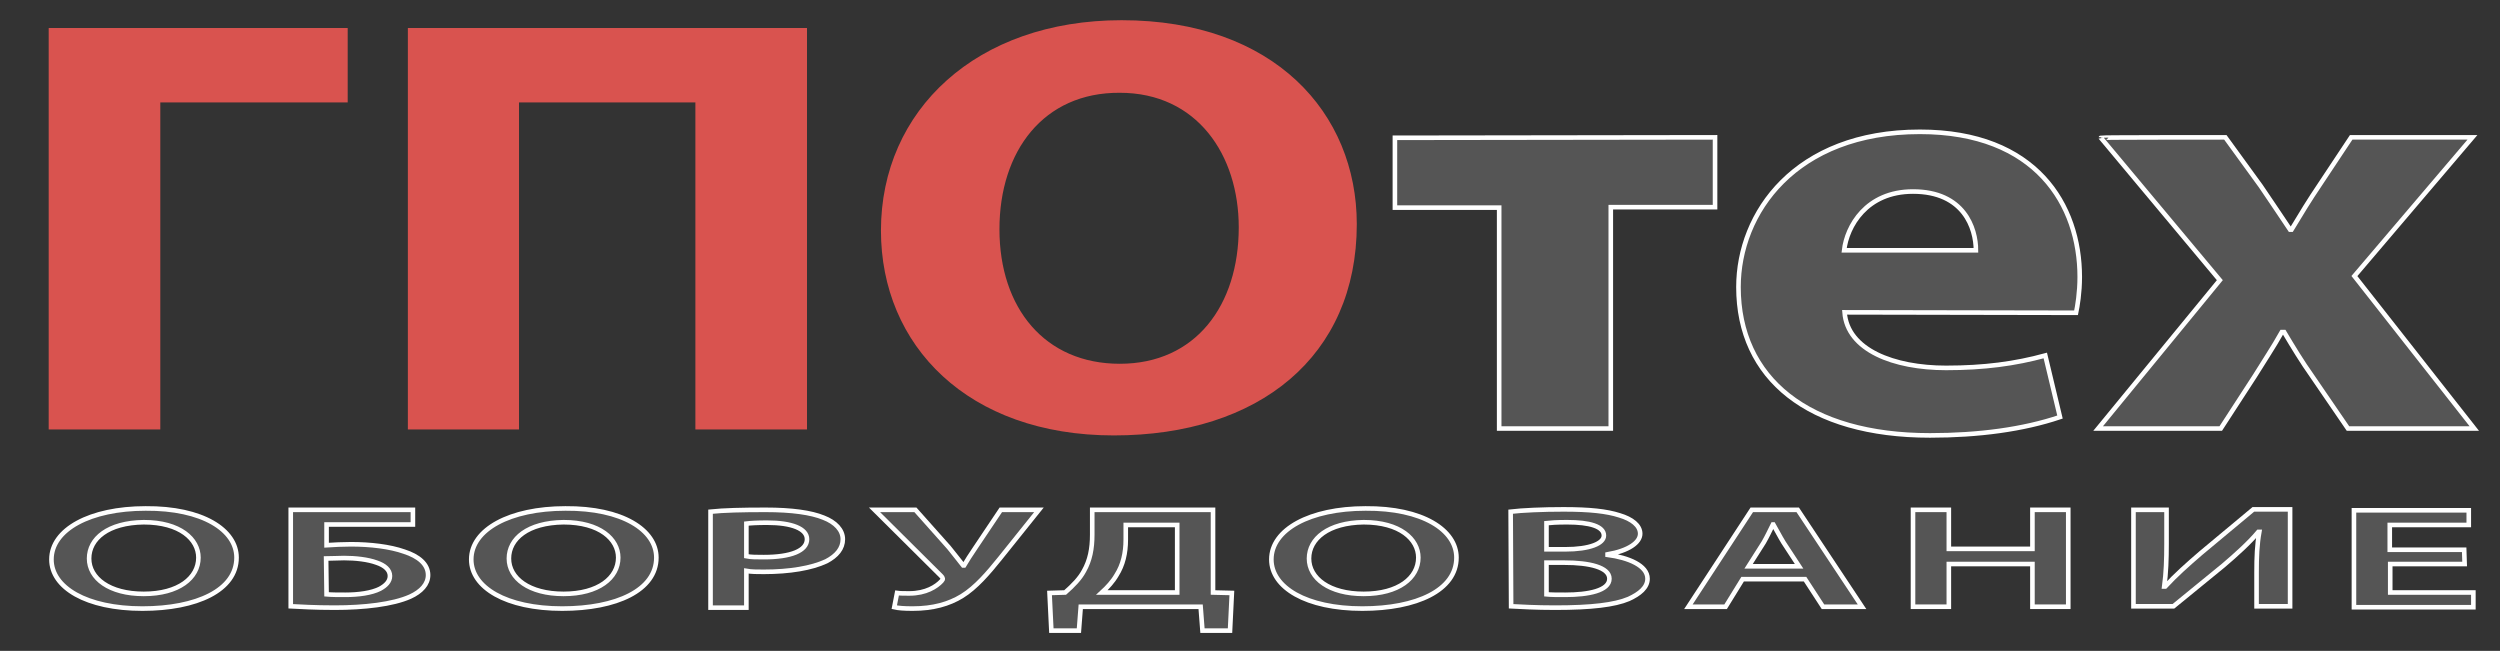
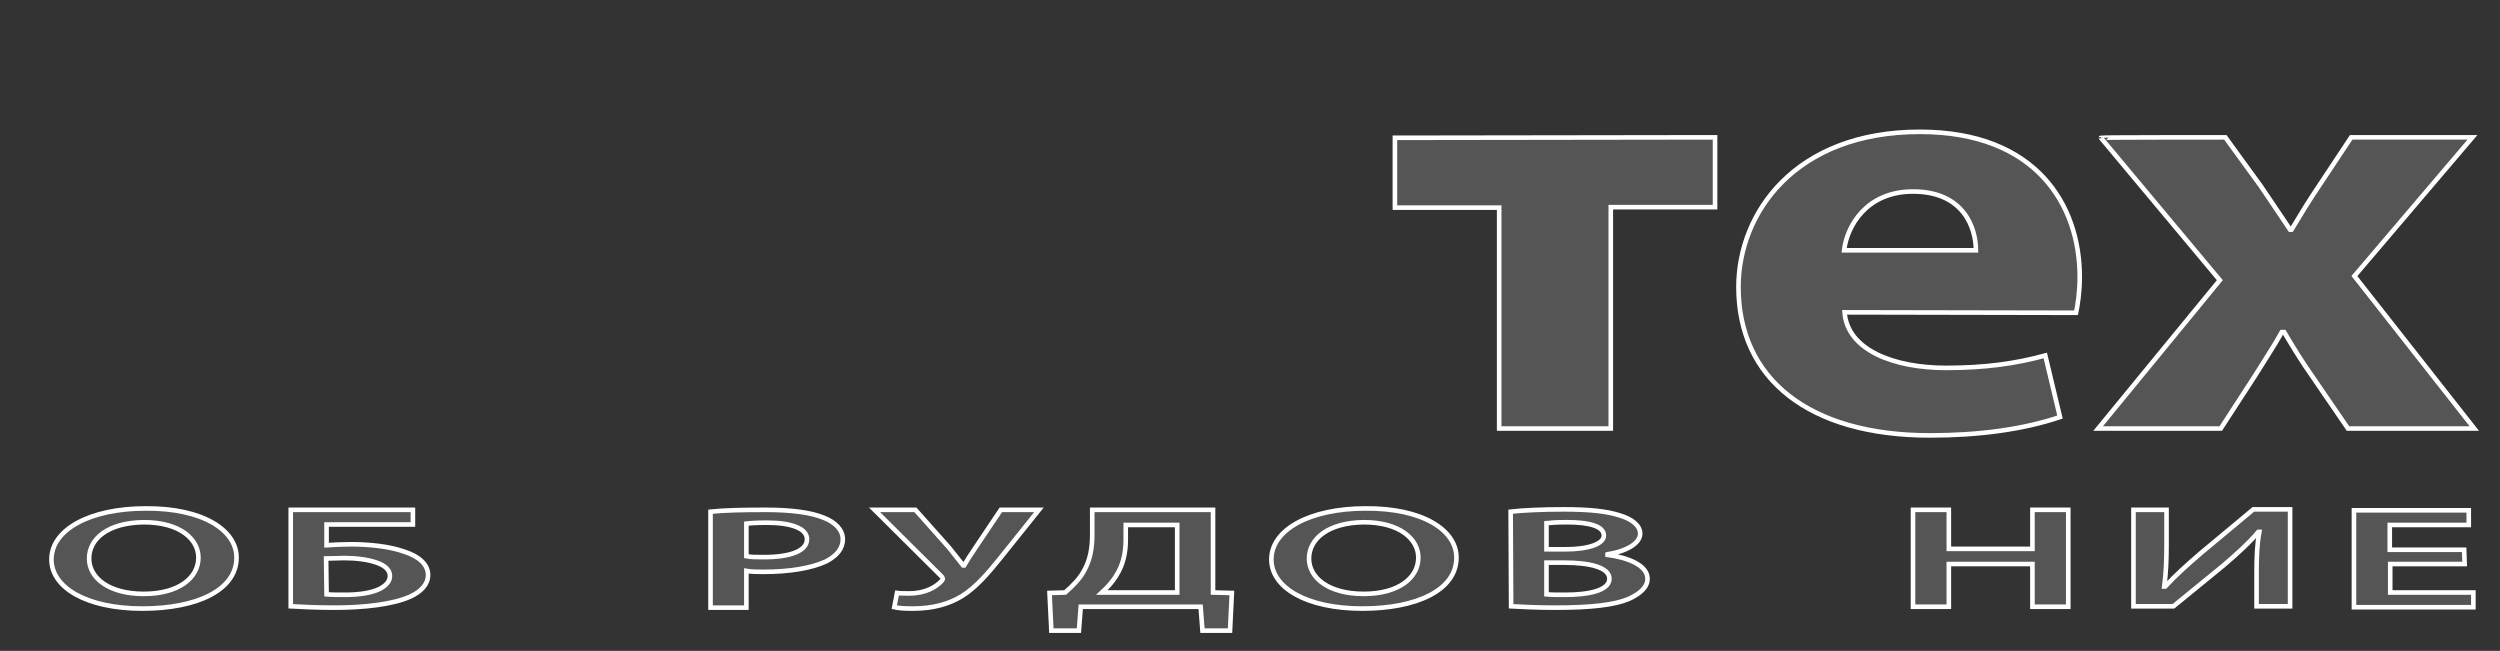
<svg xmlns="http://www.w3.org/2000/svg" version="1.1" id="Слой_1" x="0px" y="0px" viewBox="240 -38.7 544.3 141.7" style="enable-background:new 240 -38.7 544.3 141.7;" xml:space="preserve">
  <rect x="240" y="-38.7" width="544.3" height="141.7" fill="#333333" stroke="none" />
  <style type="text/css">
	.st0{fill:#D9534F;}
	.st1{fill:#555555;stroke:#FFFFFF;stroke-miterlimit:10;}
</style>
-   <path class="st0" d="M315.7-32.6v16.2h-40.8v71.2h-24.3v-87.4L315.7-32.6L315.7-32.6z" />
-   <path class="st0" d="M415.7-32.6v87.4h-24.3v-71.2H353v71.2h-24.2v-87.4L415.7-32.6L415.7-32.6z" />
-   <path class="st0" d="M535.4,10.1c0,28.8-21.3,46-52.9,46c-31.8,0-50.7-19.6-50.7-44.6c0-26.2,20.8-45.8,52.4-45.8  C517.4-34.3,535.4-14.1,535.4,10.1z M457.6,11.2c0,17.2,9.9,29.3,26.2,29.3c16.5,0,25.9-12.7,25.9-29.7c0-15.8-9.1-29.3-25.9-29.3  C467.2-18.6,457.6-5.8,457.6,11.2z" />
  <path class="st1" d="M613.4-8.8V6.4h-22.7v48.2h-24.3V6.5h-22.7V-8.7L613.4-8.8L613.4-8.8z" />
  <path class="st1" d="M641.6,29.3c0.6,8.2,10.7,12.1,22.1,12.1c8.3,0,15-0.9,21.6-2.7l3.2,13.4c-8,2.7-17.7,4-28.3,4  c-26.5,0-41.7-12.4-41.7-32.3C618.5,7.7,630.8-10,658-10c25.3,0,34.8,15.9,34.8,31.6c0,3.4-0.5,6.4-0.8,7.8L641.6,29.3L641.6,29.3  L641.6,29.3z M670.2,15.8c0-4.8-2.6-12.8-13.7-12.8c-10.2,0-14.4,7.6-15,12.8H670.2z" />
  <path class="st1" d="M724.5-8.8l7.7,10.6c2.2,3.2,4.3,6.4,6.4,9.5h0.3c2.1-3.5,4-6.6,6.1-9.7l6.9-10.4h26.4l-25.7,30.2l26.1,33.2  h-27.5l-7.8-11.4c-2.2-3.1-4.2-6.4-6.1-9.6h-0.5c-1.9,3.4-4,6.5-5.9,9.6l-7.4,11.4h-26.7l26.5-32.3L697.4-8.7  C697.4-8.8,724.5-8.8,724.5-8.8z" />
  <g>
    <path class="st1" d="M291.5,82.7c0,7.1-8.7,11.1-20.5,11.1c-12.2,0-19.8-4.6-19.8-10.7c0-6.5,8.4-11.1,20.5-11.1   C284.1,71.9,291.5,76.7,291.5,82.7z M259.4,82.9c0,4.3,4.4,7.7,11.9,7.7c7.6,0,11.9-3.5,11.9-7.9c0-4-4-7.7-11.9-7.7   C263.5,75.1,259.4,78.6,259.4,82.9z" />
    <path class="st1" d="M329.9,72.3v3.2h-18.8v4.5c1.4-0.1,3.7-0.2,5.3-0.2c4.2,0,8.5,0.5,11.6,1.6c3.1,1,5.2,2.7,5.2,5.1   c0,2-1.5,3.6-3.9,4.7c-3.8,1.7-10.1,2.4-16.4,2.4c-4.4,0-7.6-0.2-9.6-0.3v-21L329.9,72.3L329.9,72.3z M311.1,90.7   c1.1,0.1,2.6,0.1,4.1,0.1c2.9,0,5.7-0.4,7.5-1.3c1.3-0.7,2.2-1.6,2.2-2.8c0-1.3-1.1-2.3-2.9-2.9c-1.9-0.7-4.6-1-7.1-1   c-1.2,0-2.6,0.1-3.9,0.1L311.1,90.7L311.1,90.7L311.1,90.7z" />
-     <path class="st1" d="M382.9,82.7c0,7.1-8.7,11.1-20.5,11.1c-12.2,0-19.8-4.6-19.8-10.7c0-6.5,8.4-11.1,20.5-11.1   C375.5,71.9,382.9,76.7,382.9,82.7z M350.8,82.9c0,4.3,4.4,7.7,11.9,7.7c7.6,0,11.9-3.5,11.9-7.9c0-4-4-7.7-11.9-7.7   C354.9,75.1,350.8,78.6,350.8,82.9z" />
    <path class="st1" d="M394.7,72.7c2.9-0.3,6.8-0.4,12-0.4c5.7,0,9.9,0.6,12.6,1.7c2.6,1,4.2,2.7,4.2,4.7s-1.3,3.6-3.6,4.8   c-3.2,1.5-8,2.3-13.6,2.3c-1.5,0-2.7,0-3.8-0.2v8h-7.8V72.7L394.7,72.7z M402.5,82.4c1,0.2,2.2,0.2,3.8,0.2c5.9,0,9.4-1.4,9.4-3.9   c0-2.3-3.3-3.6-8.7-3.6c-2.2,0-3.7,0.1-4.5,0.2V82.4z" />
    <path class="st1" d="M439.3,72.3l7.3,8.2c1.1,1.4,2.1,2.6,3.1,3.9h0.2c0.6-1,1.4-2.3,2.5-3.9l5.5-8.2h8.3l-8.5,10.6   c-2.5,3.1-5.2,6.3-8.3,8.2c-2.8,1.7-6.2,2.7-10.7,2.7c-1.9,0-3.1-0.1-4-0.3l0.6-3.1c0.7,0.1,1.5,0.1,2.7,0.1c3.6,0,5.9-1.5,7-2.7   c0.4-0.4,0.3-0.7-0.1-1.1l-14.5-14.4L439.3,72.3L439.3,72.3z" />
    <path class="st1" d="M504.1,72.3v18l4.1,0.1l-0.4,8.2h-6l-0.4-5.2h-26.1l-0.4,5.2h-6l-0.4-8.2l3.4-0.1c1.7-1.5,3.2-3,4.1-4.7   c1.3-2.3,1.8-4.8,1.8-7.9v-5.4H504.1z M485.1,78.8c0,2.9-0.6,5.5-2,7.7c-0.8,1.4-2,2.7-3.2,3.8h16.4V75.6h-11.2V78.8z" />
    <path class="st1" d="M557.1,82.7c0,7.1-8.7,11.1-20.5,11.1c-12.2,0-19.8-4.6-19.8-10.7c0-6.5,8.4-11.1,20.5-11.1   C549.7,71.9,557.1,76.7,557.1,82.7z M525,82.9c0,4.3,4.4,7.7,11.9,7.7c7.6,0,11.9-3.5,11.9-7.9c0-4-4-7.7-11.9-7.7   C529.2,75.1,525,78.6,525,82.9z" />
    <path class="st1" d="M568.9,72.7c2.5-0.3,7-0.5,11.5-0.5c5.7,0,9.4,0.4,12.2,1.3c2.7,0.8,4.5,2.2,4.5,4c0,1.9-2.5,3.7-7.1,4.5v0.1   c4.5,0.6,8.7,2.3,8.7,5.2c0,1.9-1.7,3.3-4.1,4.4c-3.1,1.3-8.1,1.9-16,1.9c-4.3,0-7.6-0.2-9.6-0.3L568.9,72.7L568.9,72.7z    M576.7,80.9h4c5.5,0,8.5-1.3,8.5-3c0-2-3.1-2.9-8-2.9c-2.3,0-3.6,0.1-4.5,0.2V80.9z M576.7,90.7c1,0.1,2.4,0.1,4.1,0.1   c5,0,9.6-0.9,9.6-3.5c0-2.5-4.4-3.5-9.8-3.5h-3.9V90.7L576.7,90.7z" />
-     <path class="st1" d="M619.4,87.4l-3.7,6h-8.1l13.8-21.1h10l14,21.1h-8.5l-3.9-6H619.4z M631.7,84.6l-3.4-5.2   c-0.8-1.3-1.5-2.7-2.2-3.9H626c-0.6,1.2-1.3,2.7-2,3.9l-3.3,5.2H631.7z" />
    <path class="st1" d="M664.3,72.3v8.5h18.2v-8.5h7.8v21.1h-7.8v-9.3h-18.2v9.3h-7.8V72.3H664.3z" />
    <path class="st1" d="M711.7,72.3v7.4c0,3.3-0.1,6.4-0.5,9.3h0.2c2.2-2.4,5-4.9,7.8-7.3l11.4-9.5h8v21.1h-7.3v-7.4   c0-3.3,0.1-6,0.6-8.8h-0.2c-2,2.4-4.9,5-7.6,7.3l-10.9,8.9h-8.7v-21H711.7z" />
    <path class="st1" d="M776.6,84.1h-16.2v6.2h18.1v3.2h-26V72.4h25v3.2h-17.2V81h16.2L776.6,84.1L776.6,84.1L776.6,84.1z" />
  </g>
</svg>